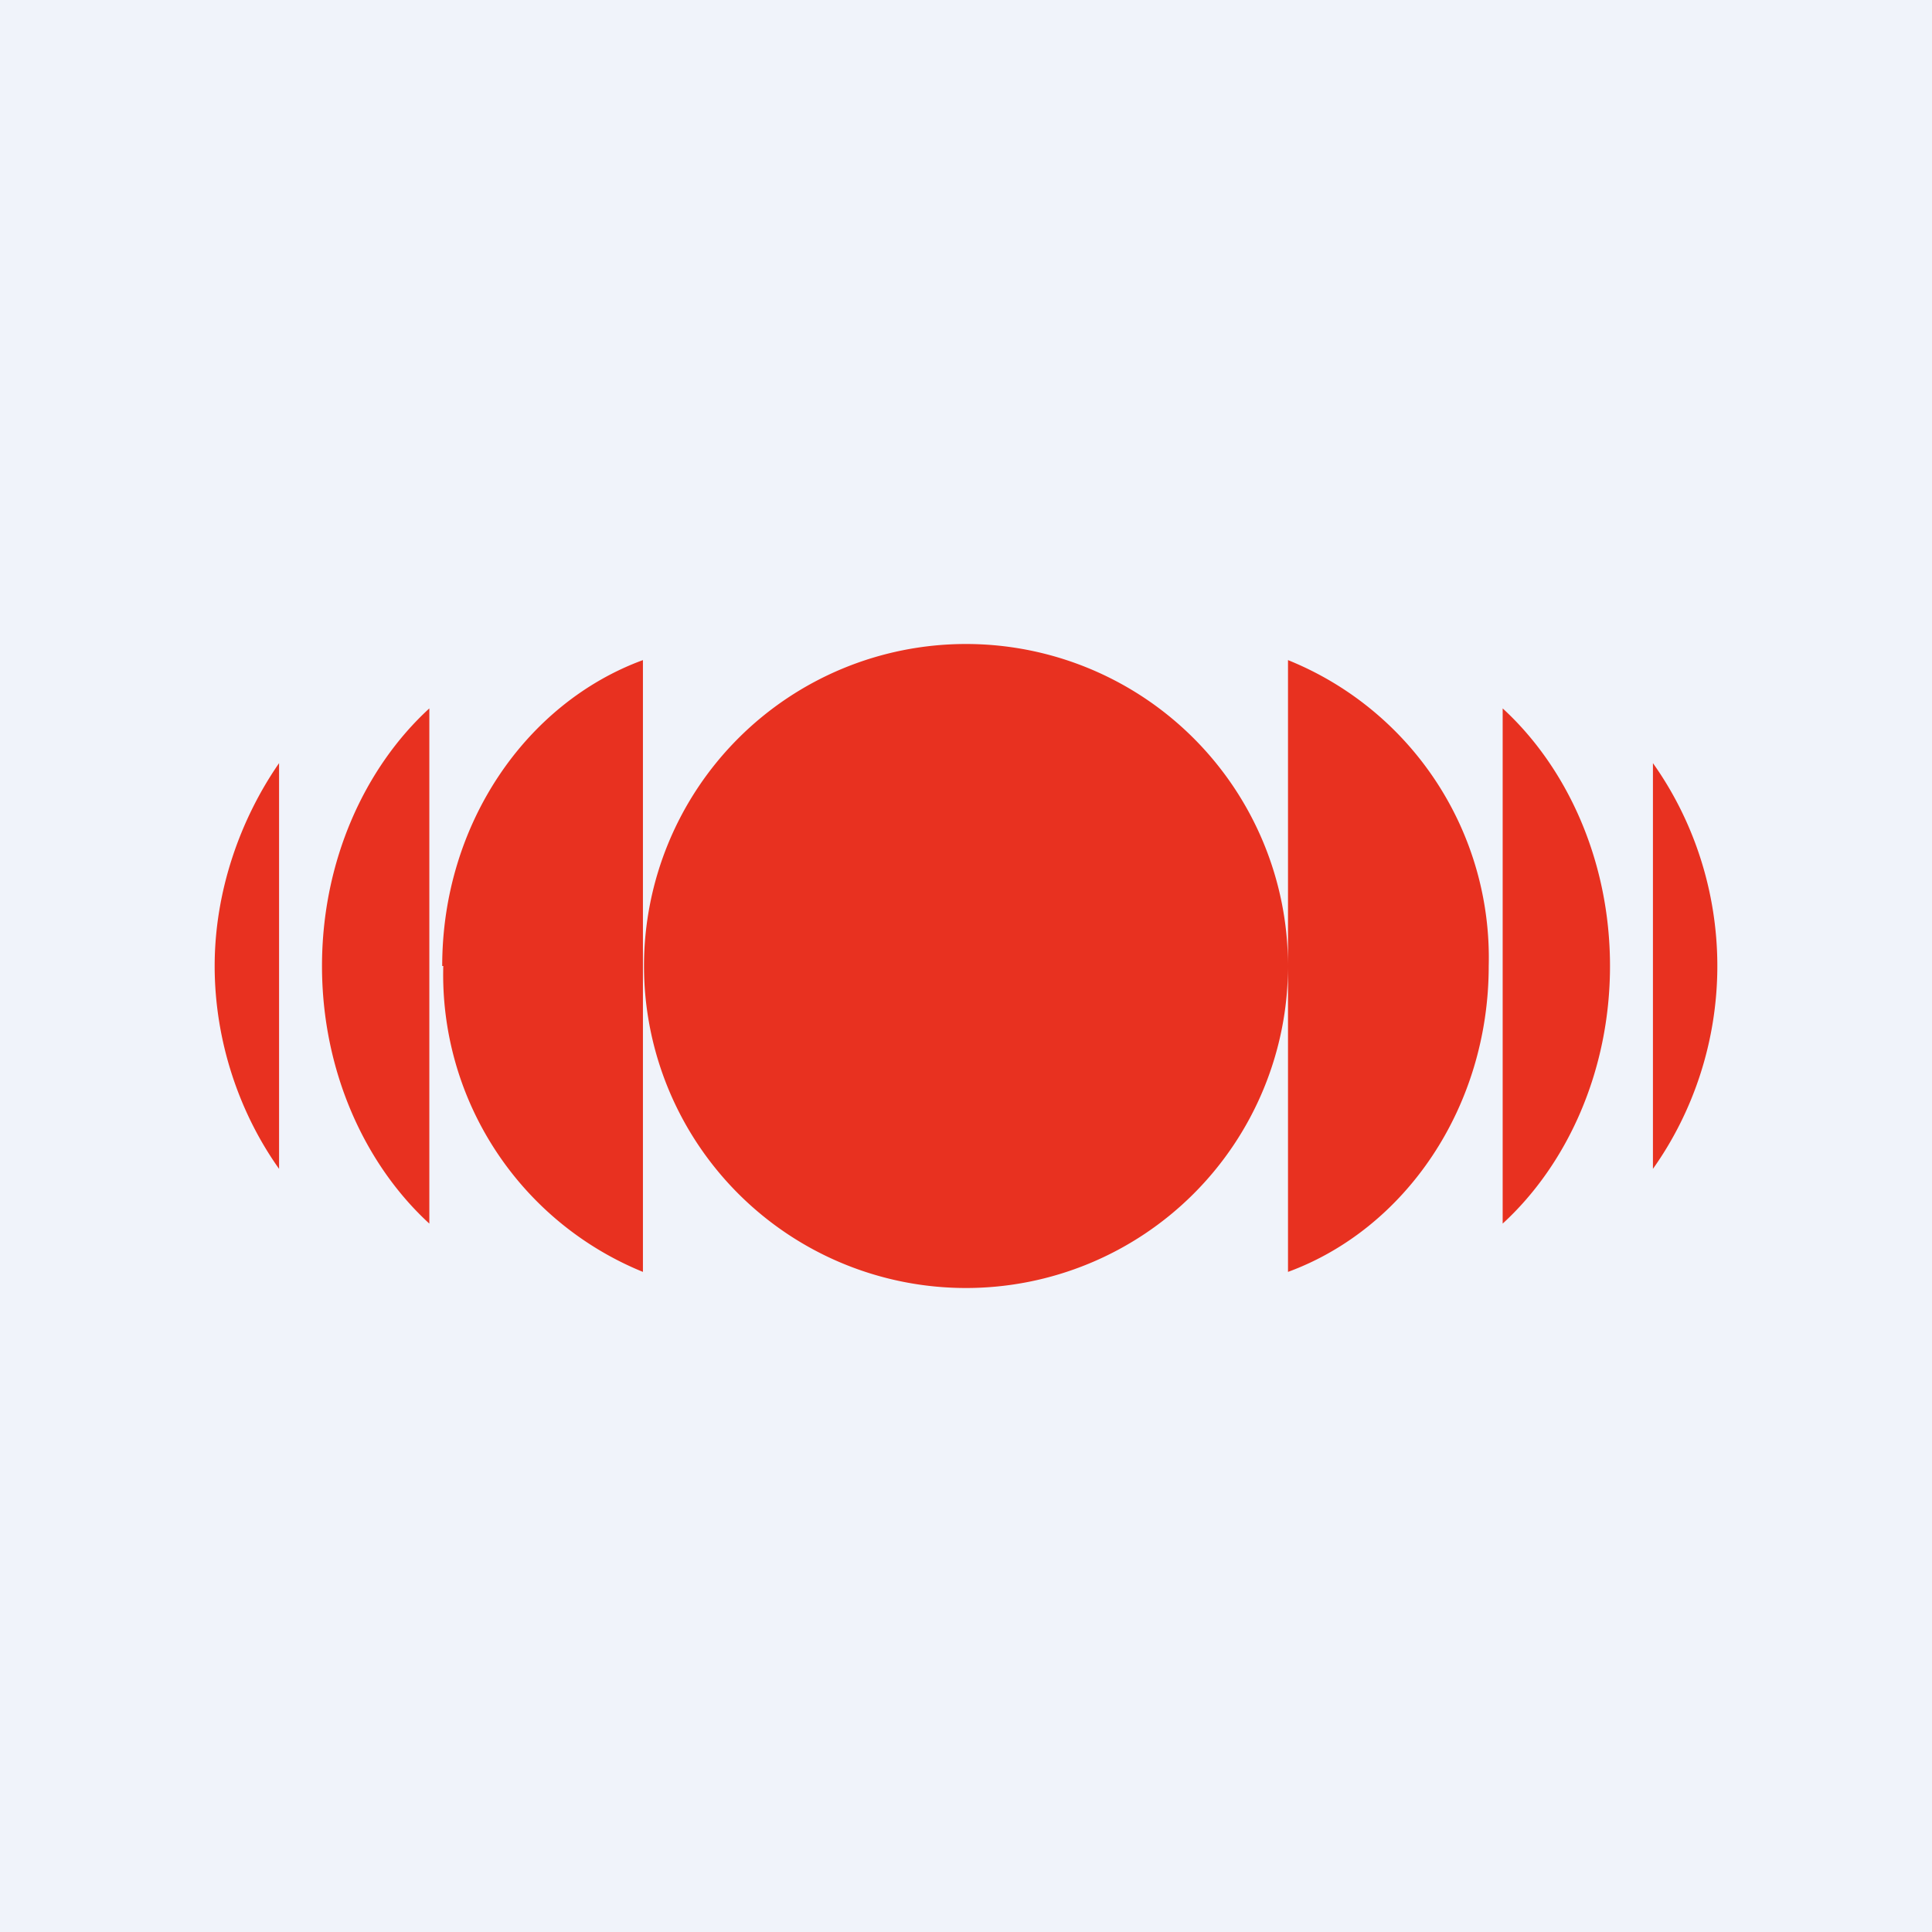
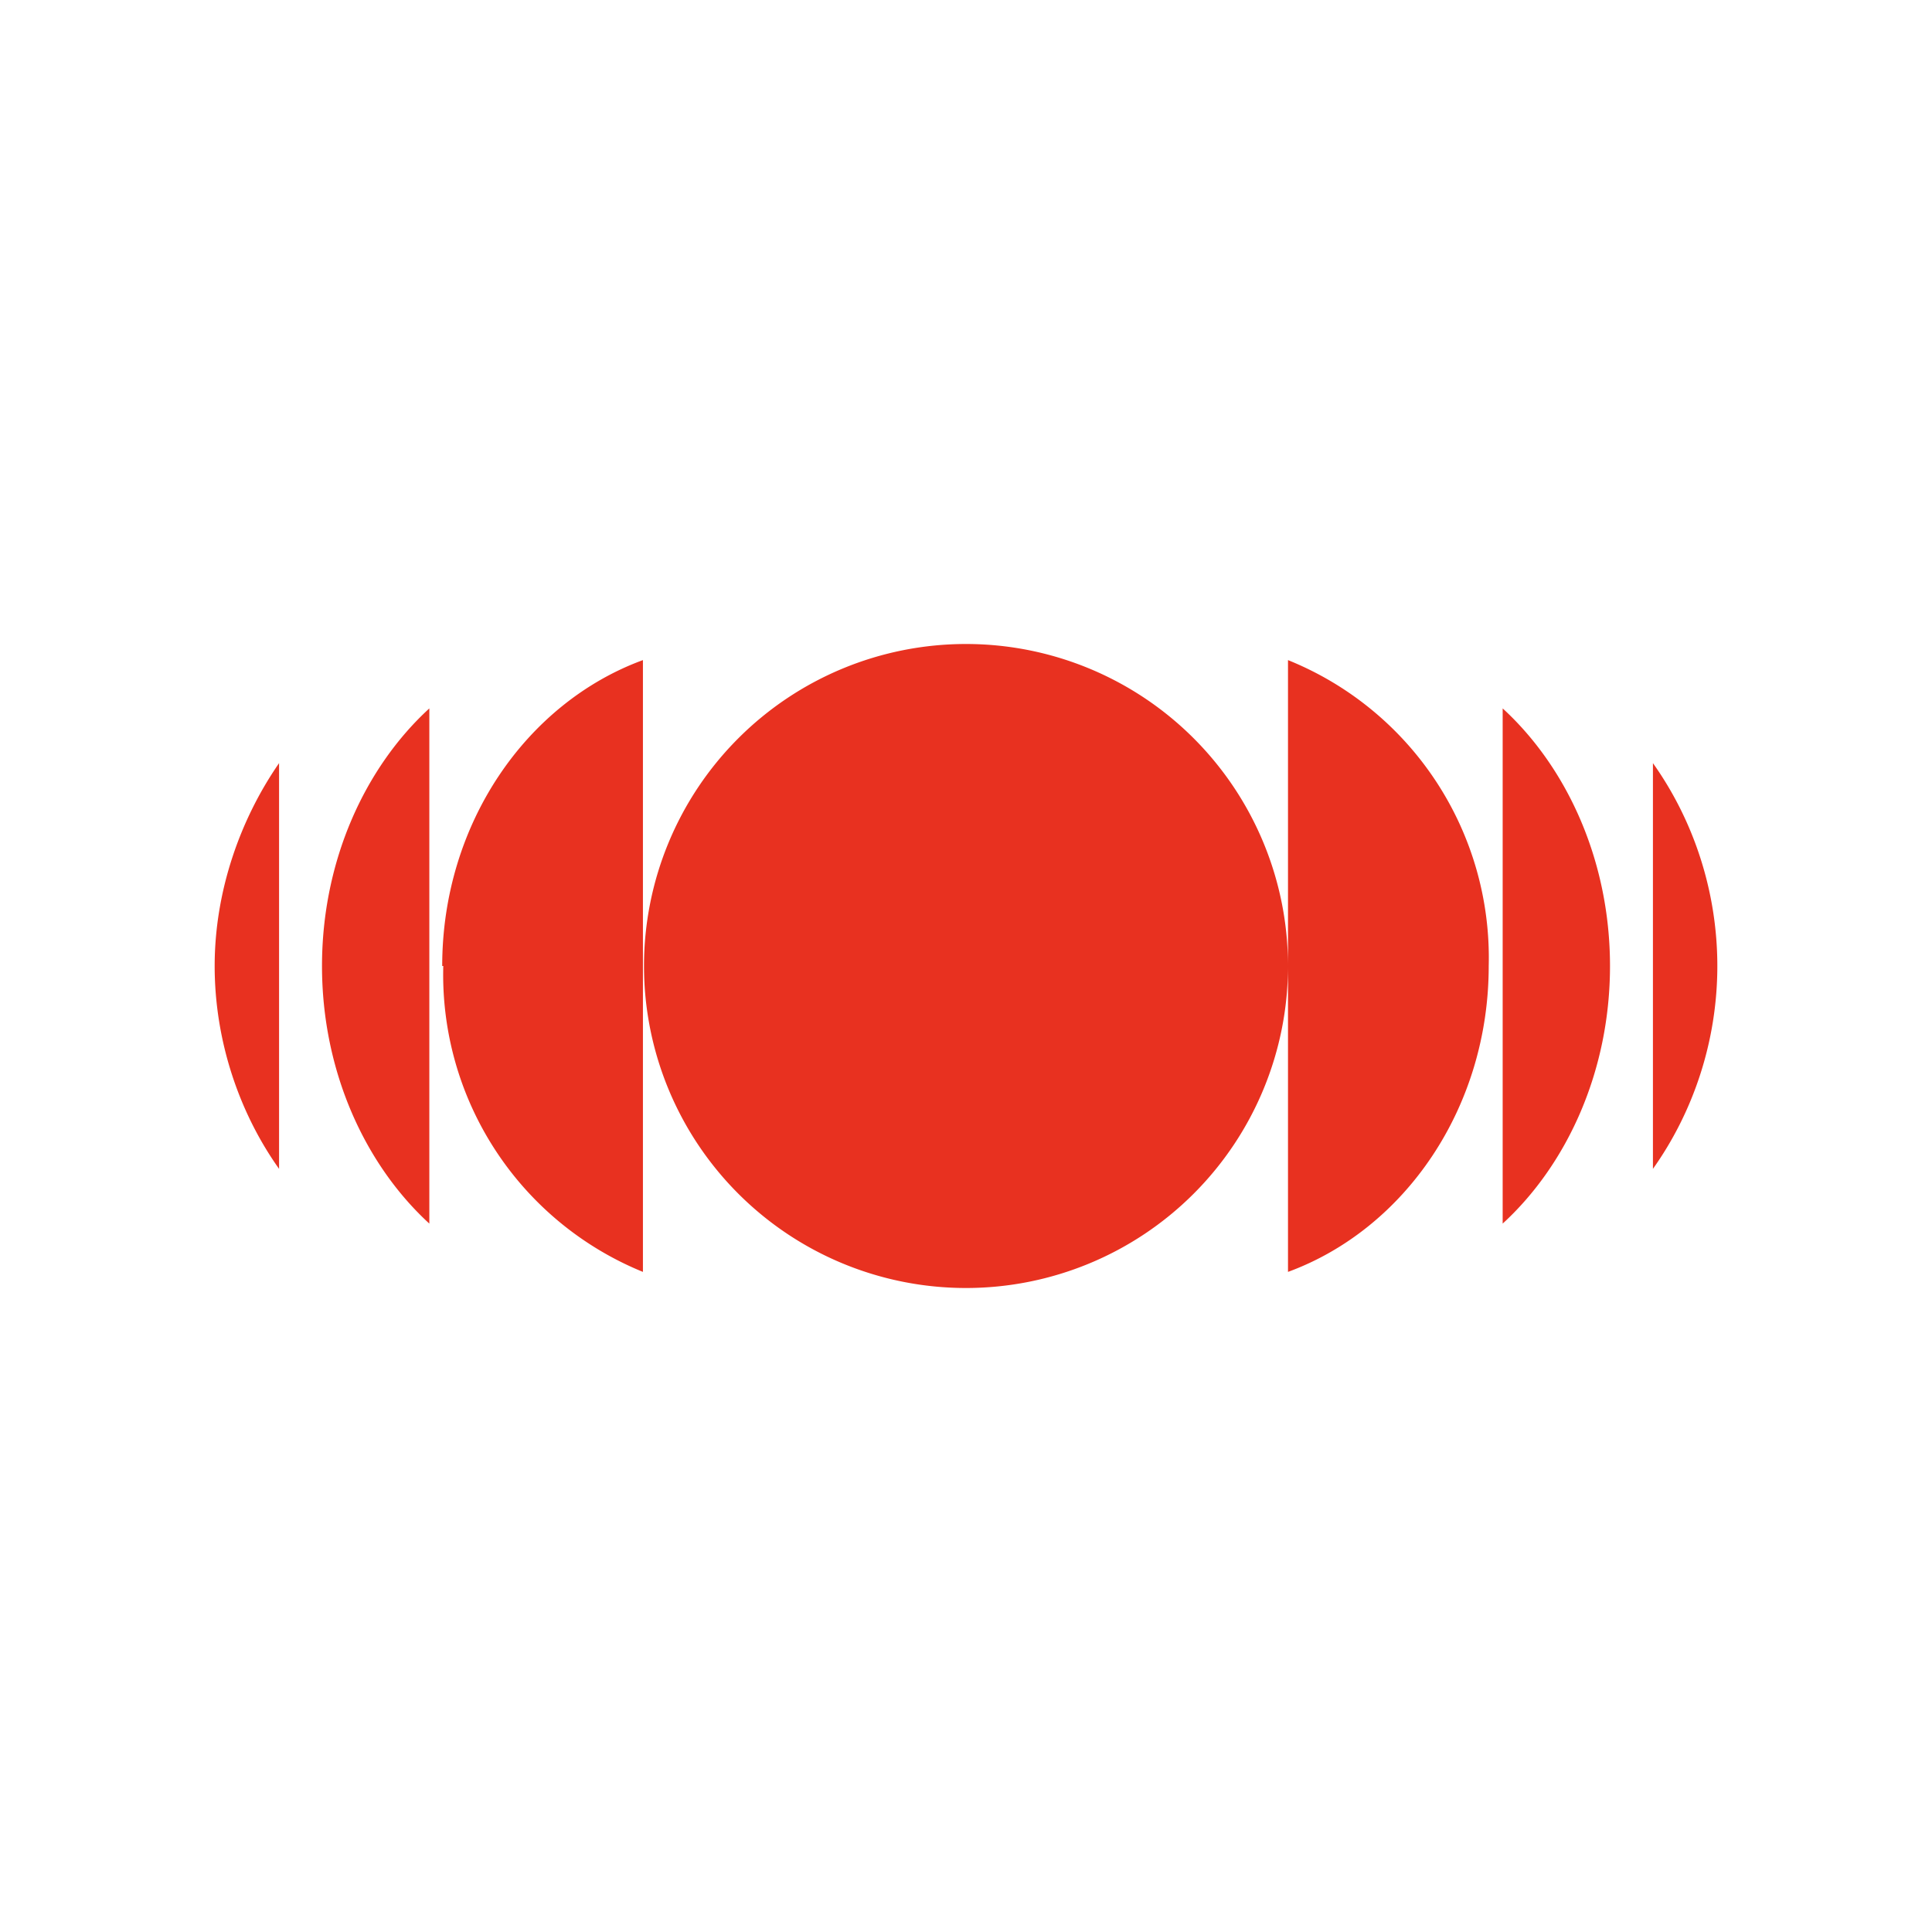
<svg xmlns="http://www.w3.org/2000/svg" width="18" height="18" viewBox="0 0 18 18">
-   <path fill="#F0F3FA" d="M0 0h18v18H0z" />
  <path d="M12 9a3 3 0 1 1-6 0 3 3 0 0 1 6 0Zm0 0V6.15A2.99 2.99 0 0 1 13.87 9c0 1.32-.78 2.45-1.87 2.85V9Zm3 0c0-.98-.4-1.85-1-2.4v4.8c.6-.55 1-1.42 1-2.4Zm.4-1.89c.37.52.6 1.18.6 1.89s-.23 1.37-.6 1.89V7.1ZM4.12 9c0-1.32.78-2.45 1.87-2.85v5.7A2.99 2.99 0 0 1 4.13 9ZM3 9c0-.98.4-1.85 1-2.4v4.8c-.6-.55-1-1.42-1-2.4Zm-.4-1.89C2.24 7.63 2 8.3 2 9s.23 1.37.6 1.89V7.1Z" fill="#E83120" />
</svg>